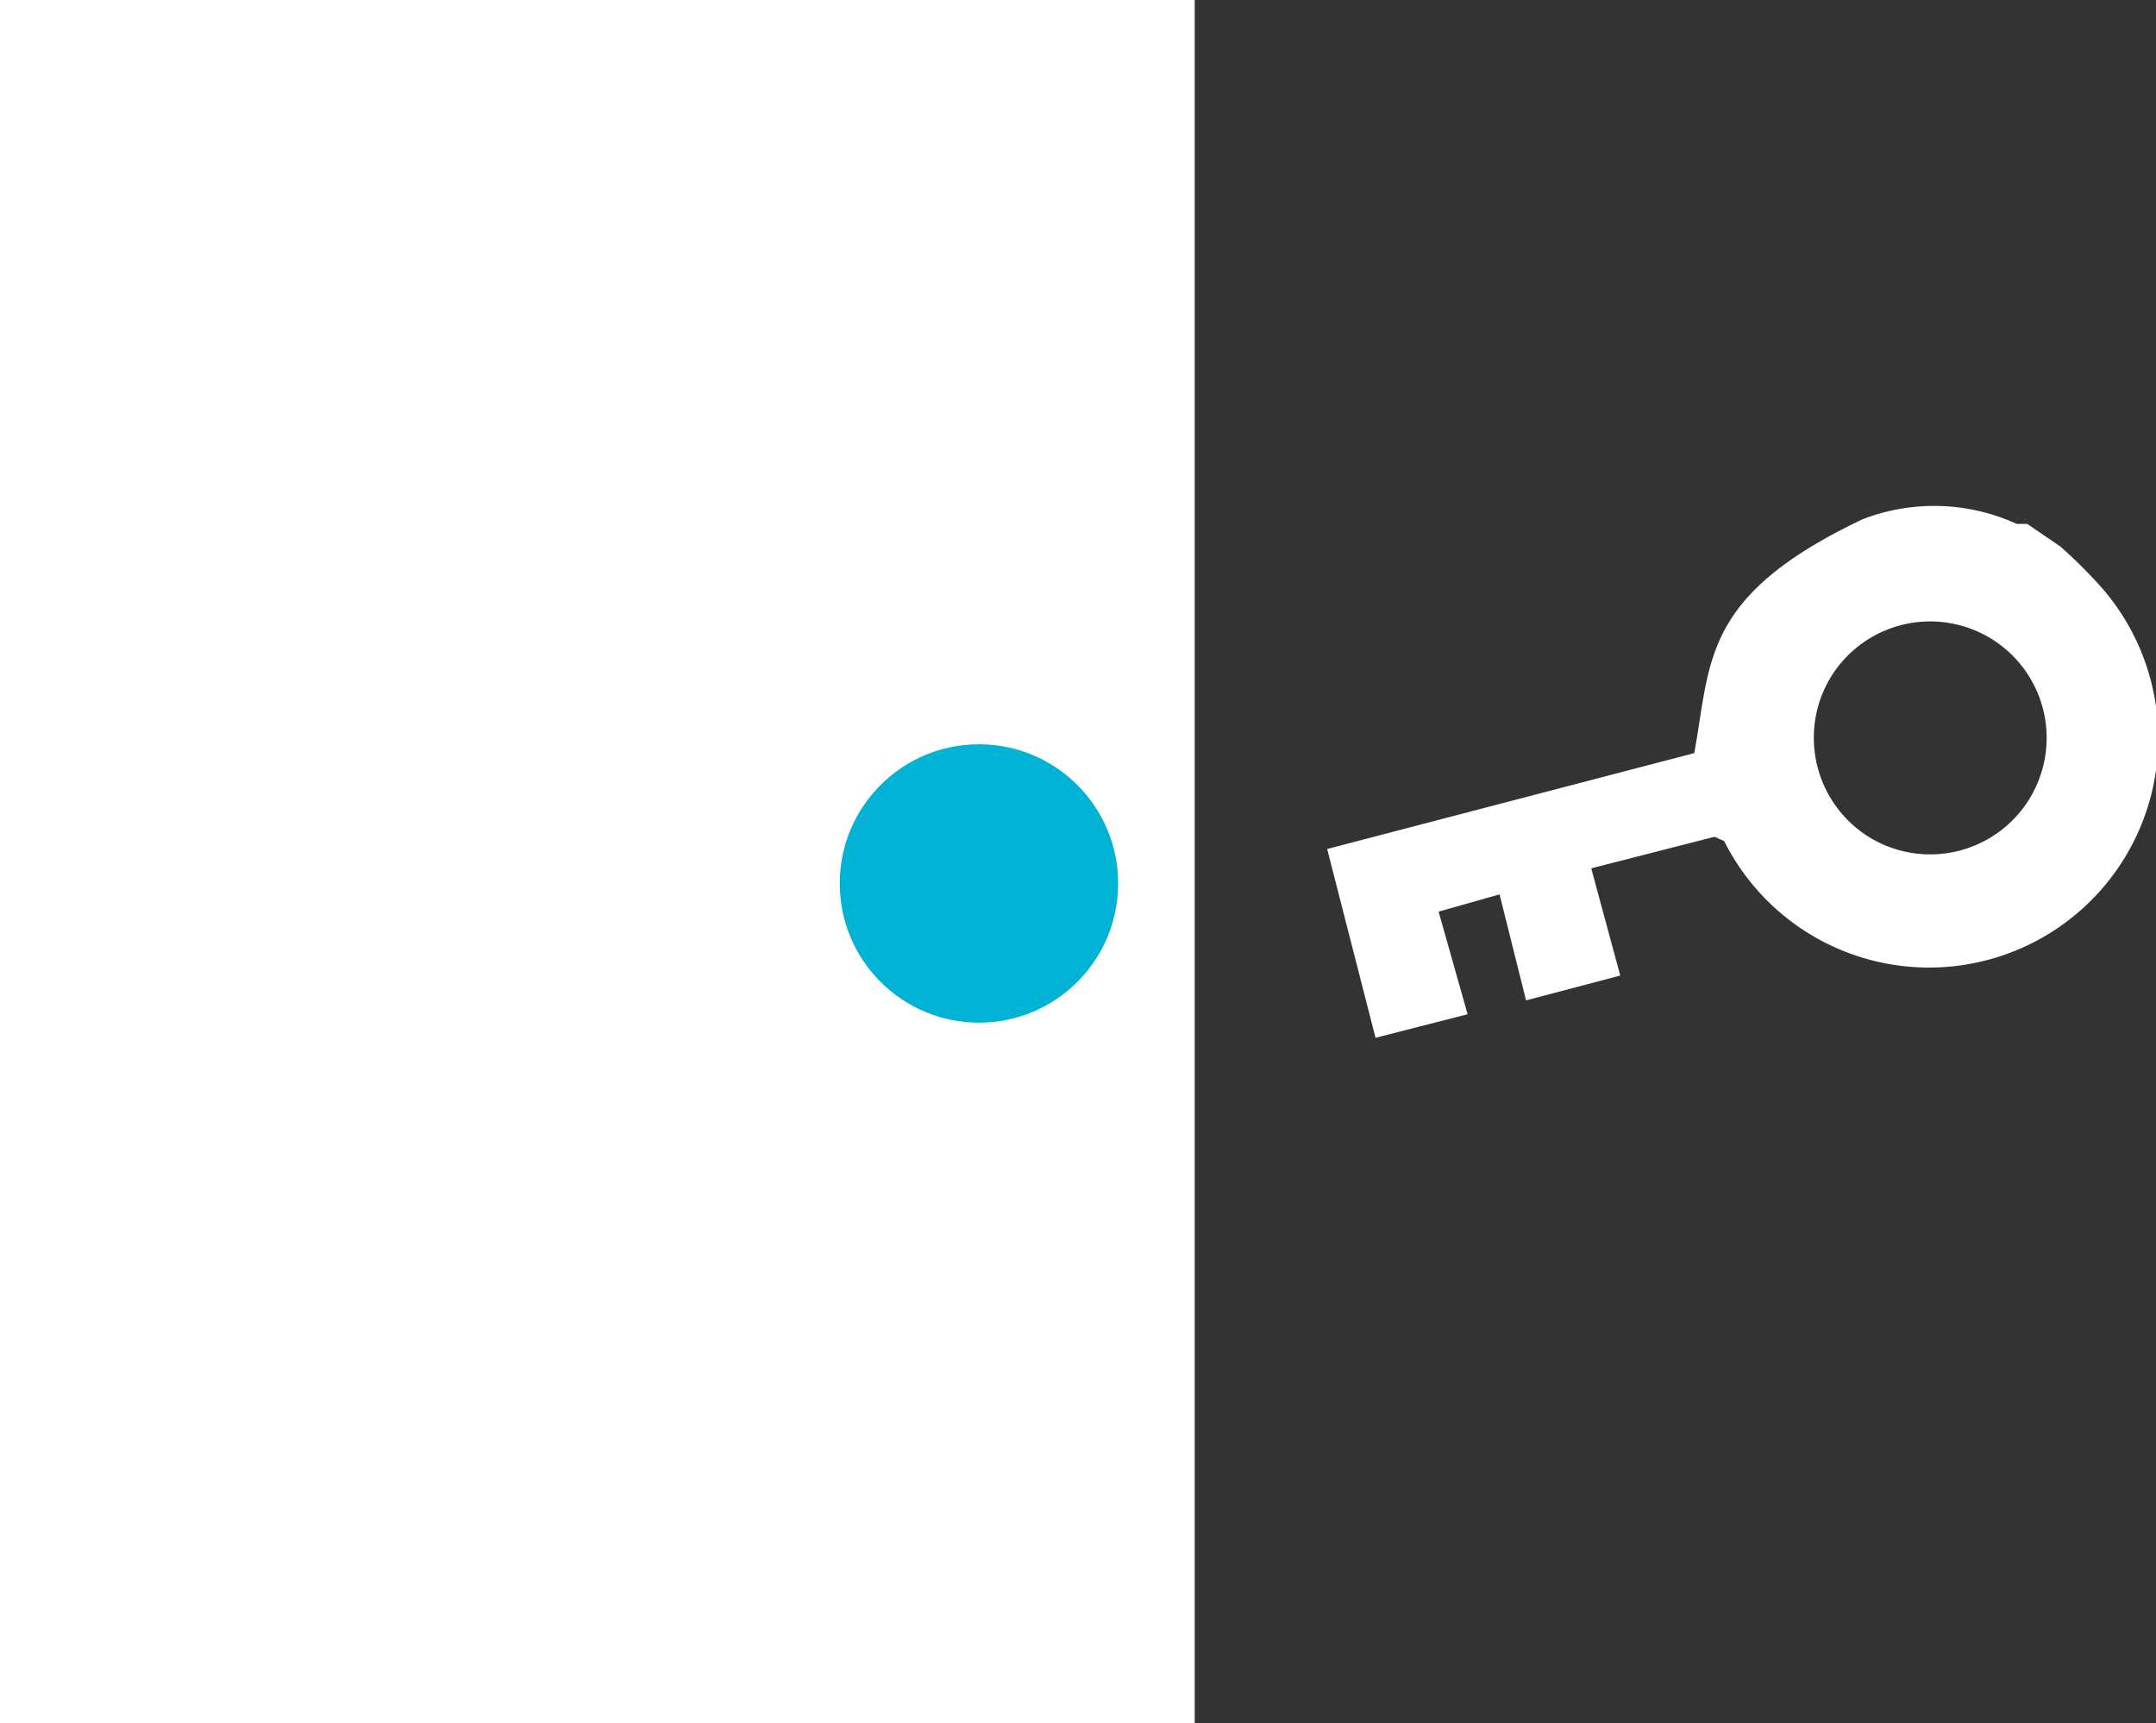
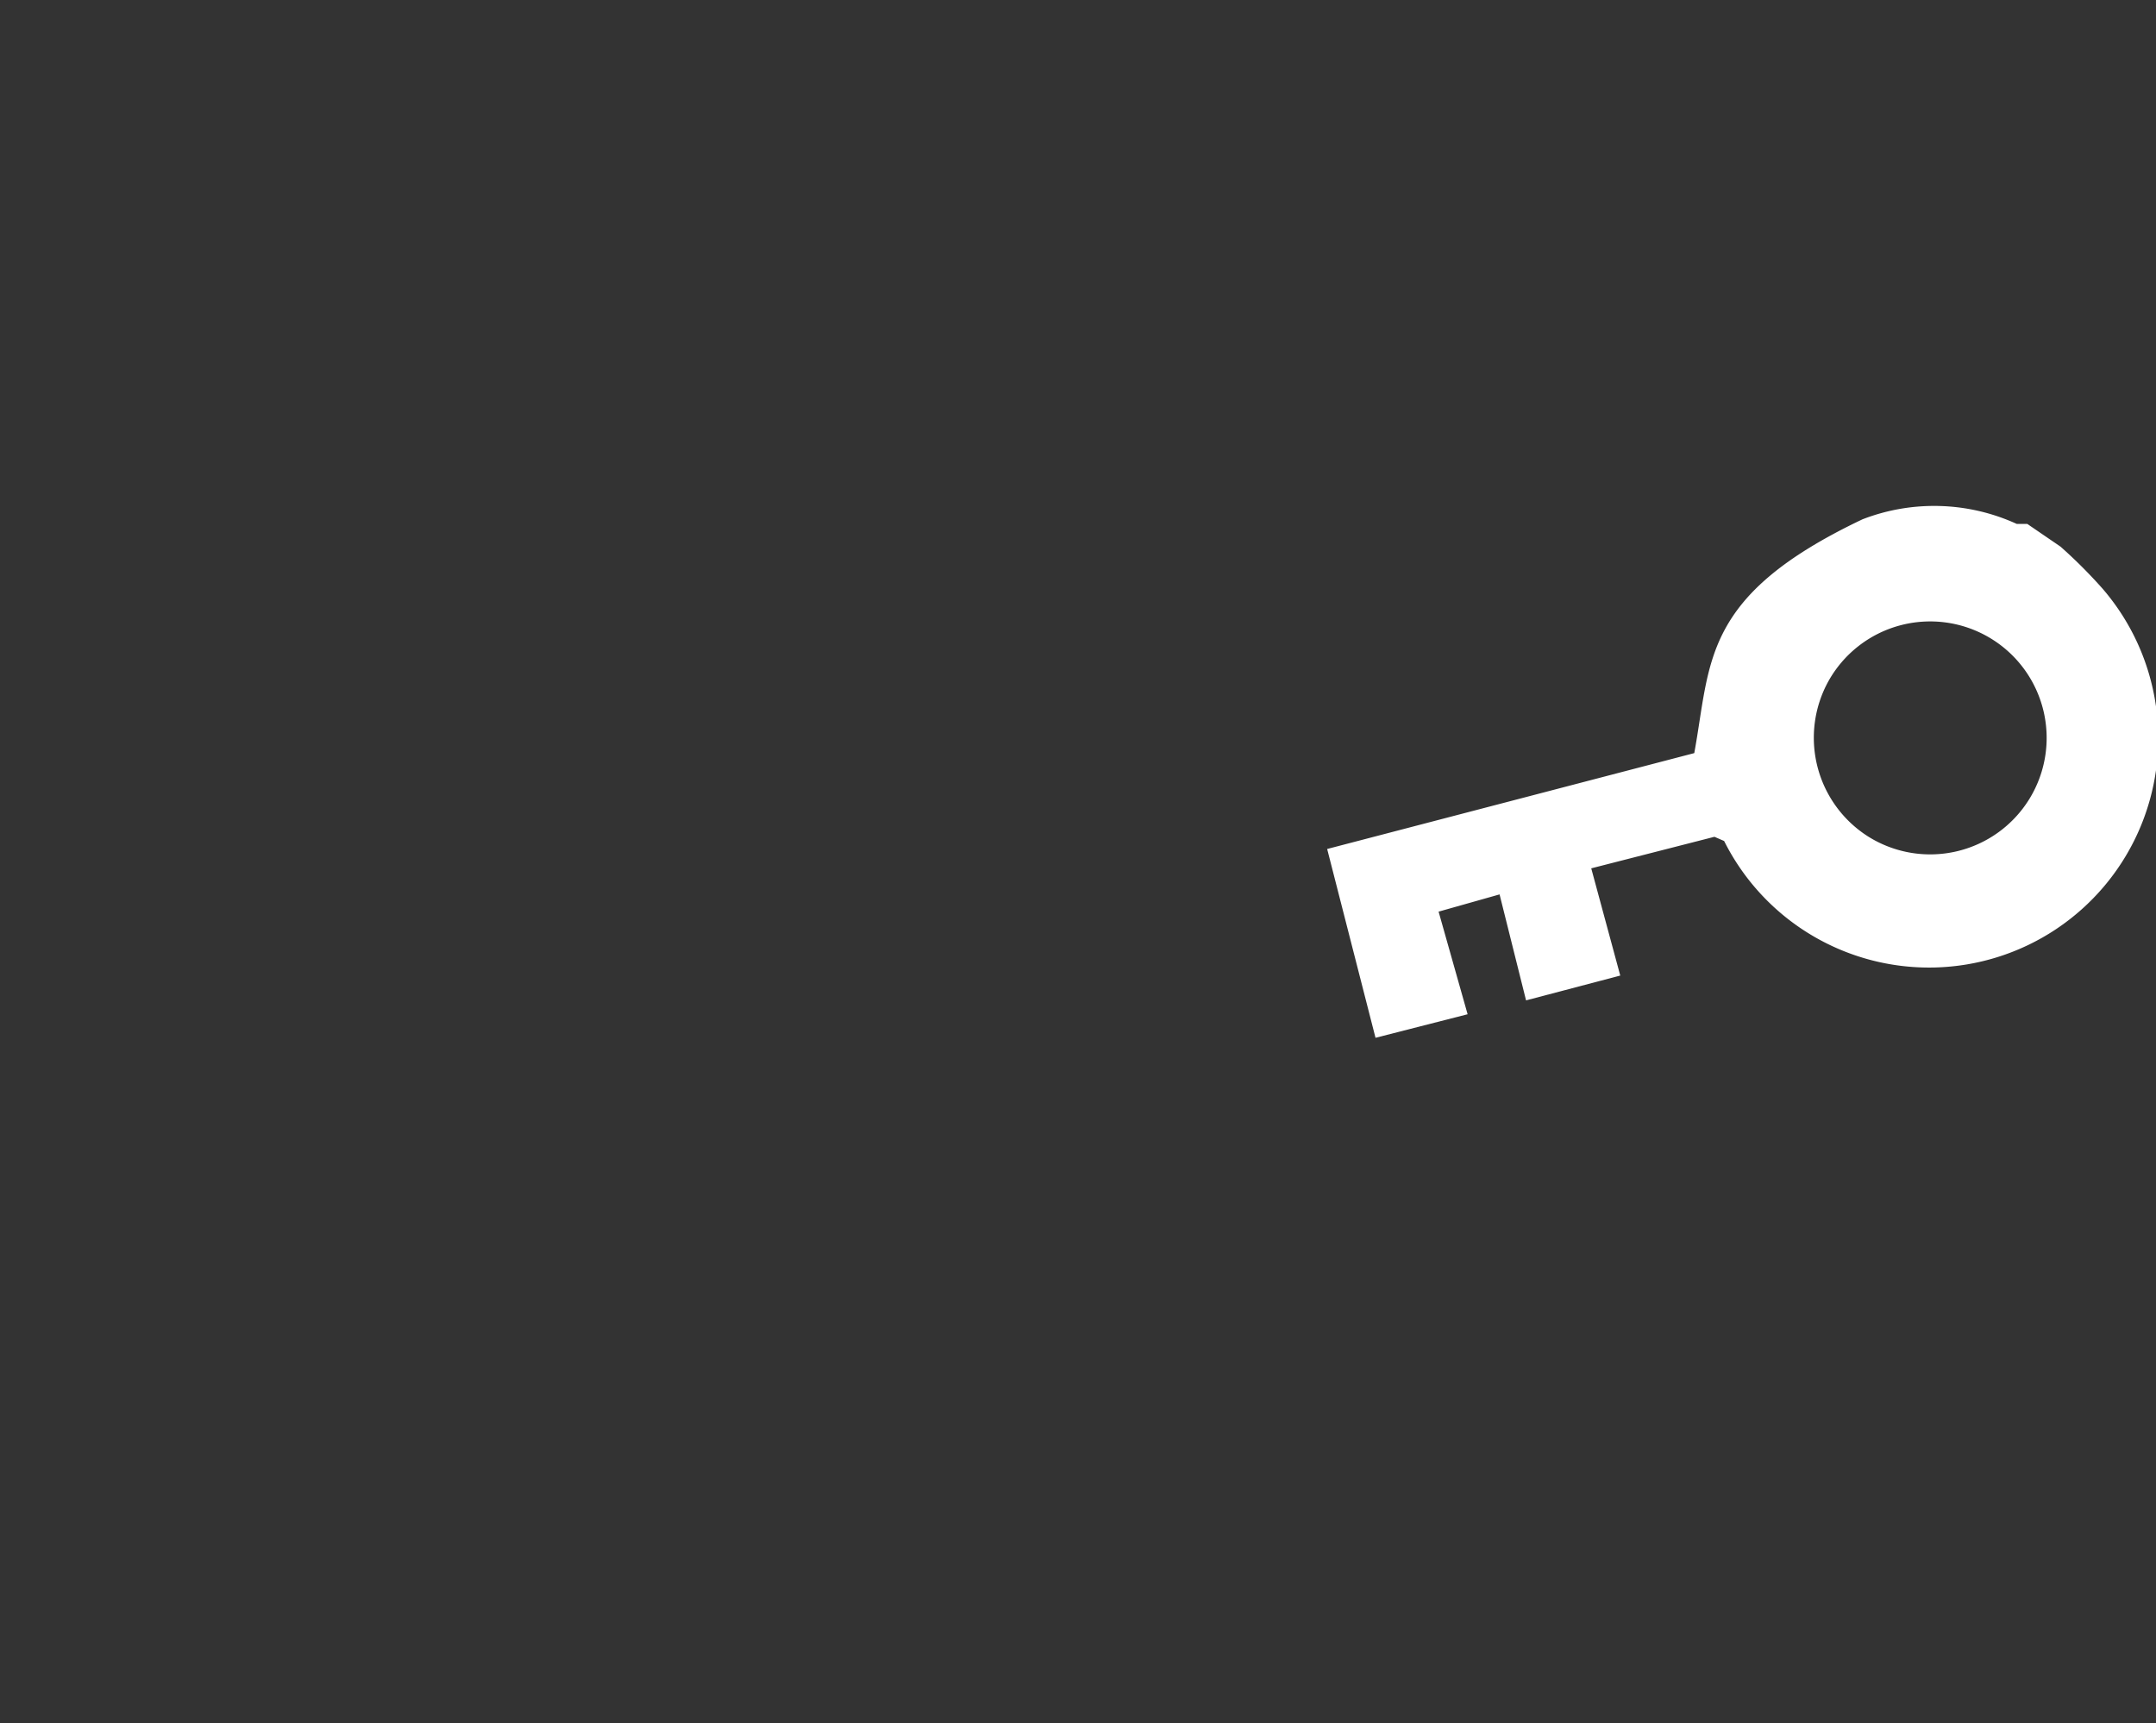
<svg xmlns="http://www.w3.org/2000/svg" viewBox="0 0 51.27 40.98">
  <rect x="0" y="0" width="51.27" height="40.98" fill="#333333" stroke="none" />
  <defs>
    <style>.cls-1{fill:#fff;}.cls-2{fill:#00b2d4;}</style>
  </defs>
  <g id="Layer_2" data-name="Layer 2">
    <g id="Layer_1-2" data-name="Layer 1">
      <g id="Layer_2-2" data-name="Layer 2">
        <g id="レイヤー_2" data-name="レイヤー 2">
-           <rect class="cls-1" width="28.41" height="40.98" />
-           <circle class="cls-2" cx="23.28" cy="21.01" r="3.31" />
          <path class="cls-1" d="M49,13a11.8,11.8,0,0,1,1,1,5.45,5.45,0,1,1-9,6l-.23-.1-2.93.75.69,2.55-2.24.59-.63-2.52-1.45.41.69,2.44-2.19.56-1.15-4.49,8.73-2.28c.4-2.18.17-3.74,4-5.56a4.72,4.72,0,0,1,3.67.11h.25Zm-4.58,6.89a2.77,2.77,0,1,0-.94-3.69A2.78,2.78,0,0,0,44.42,19.89Z" />
        </g>
      </g>
    </g>
  </g>
</svg>